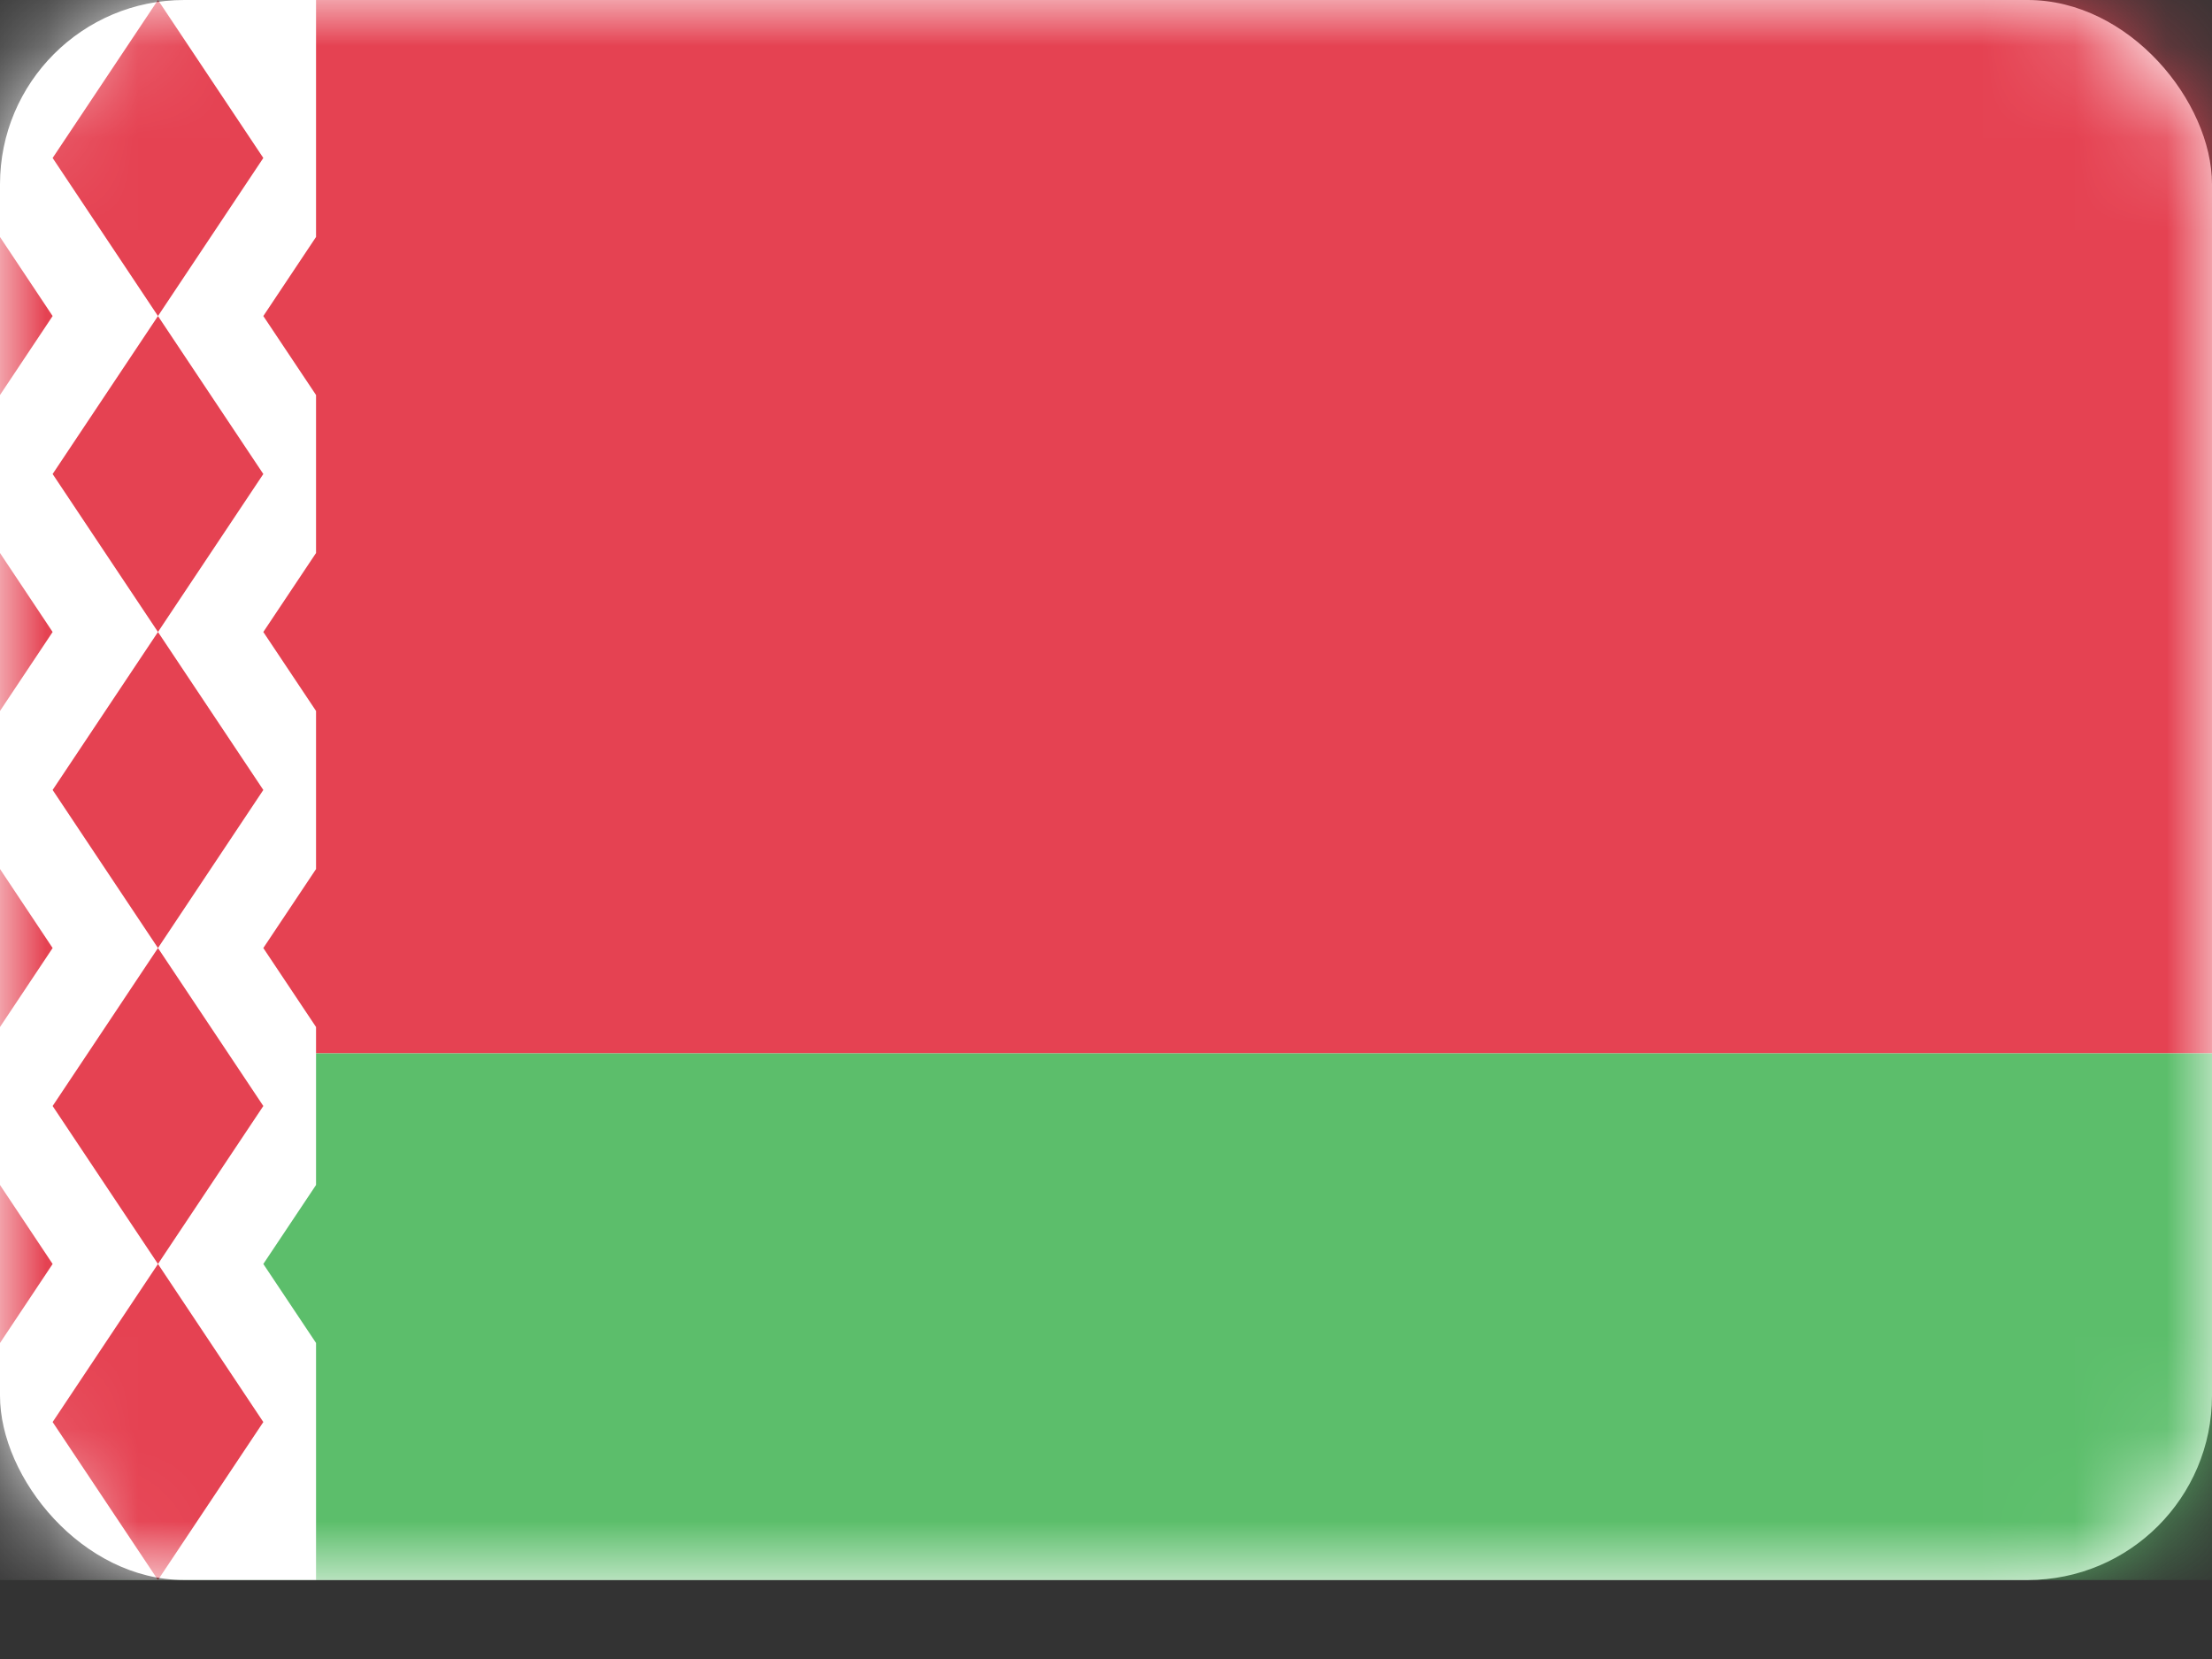
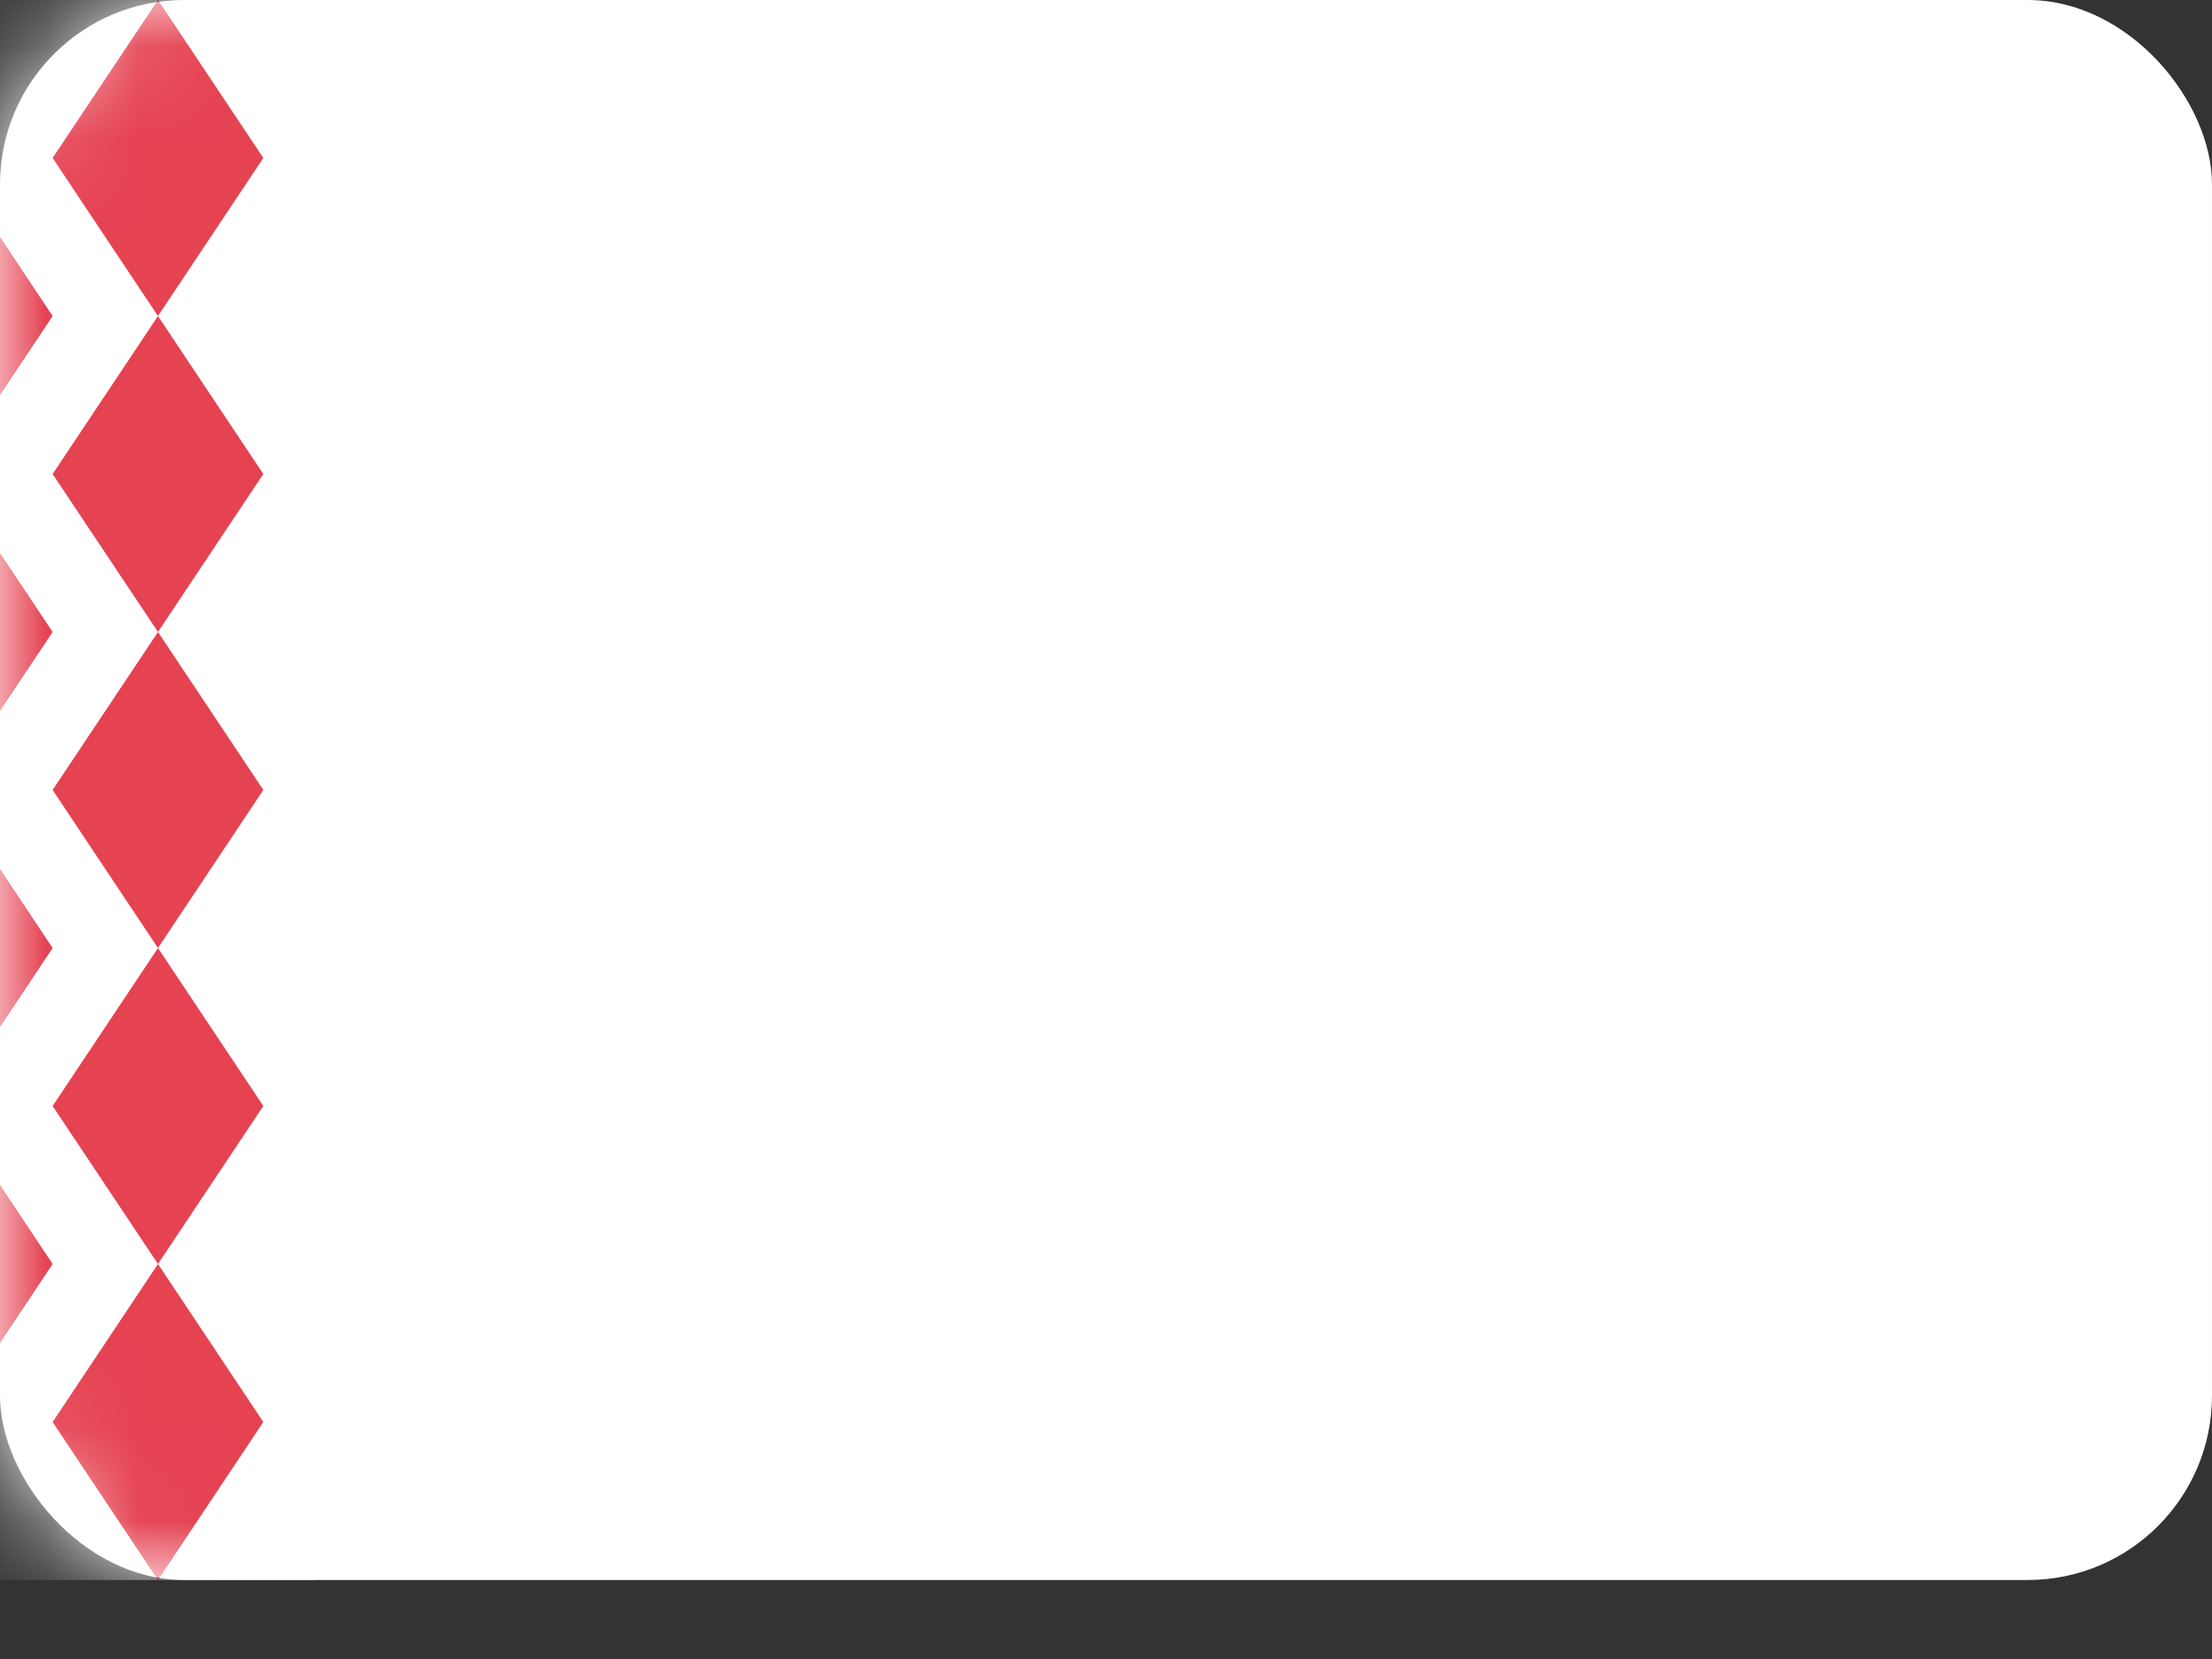
<svg xmlns="http://www.w3.org/2000/svg" width="24" height="18" viewBox="0 0 24 18" fill="none">
  <rect x="0" y="0" width="24" height="18" fill="#333333" stroke="none" />
  <rect width="24" height="17.143" rx="2" fill="white" />
  <mask id="mask0" mask-type="alpha" maskUnits="userSpaceOnUse" x="0" y="0" width="24" height="18">
    <rect width="24" height="17.143" rx="2" fill="white" />
  </mask>
  <g mask="url(#mask0)">
-     <path fill-rule="evenodd" clip-rule="evenodd" d="M0 11.429H24V0H0V11.429Z" fill="#E54252" />
-     <path fill-rule="evenodd" clip-rule="evenodd" d="M0 17.143H24V11.429H0V17.143Z" fill="#5CBE6B" />
    <path fill-rule="evenodd" clip-rule="evenodd" d="M0 0H3.429V2.571L2.857 3.429L3.429 4.286V6L2.857 6.857L3.429 7.714V9.429L2.857 10.286L3.429 11.143V12.857L2.857 13.714L3.429 14.571V17.143H0V0Z" fill="white" />
    <path fill-rule="evenodd" clip-rule="evenodd" d="M-0.571 1.714L-1.714 3.429L-0.571 5.143L0.571 3.429L-0.571 1.714ZM-0.571 5.143L-1.714 6.857L-0.571 8.571L0.571 6.857L-0.571 5.143ZM-1.714 10.286L-0.571 8.571L0.571 10.286L-0.571 12L-1.714 10.286ZM-0.571 12L0.571 13.714L-0.571 15.429L-1.714 13.714L-0.571 12Z" fill="#E54252" />
    <path fill-rule="evenodd" clip-rule="evenodd" d="M0.571 1.714L1.714 0L2.857 1.714L1.714 3.429L0.571 1.714ZM0.571 5.143L1.714 3.429L2.857 5.143L1.714 6.857L0.571 5.143ZM1.714 10.286L0.571 8.571L1.714 6.857L2.857 8.571L1.714 10.286ZM1.714 13.714L2.857 12L1.714 10.286L0.571 12L1.714 13.714ZM1.714 13.714L2.857 15.429L1.714 17.143L0.571 15.429L1.714 13.714Z" fill="#E54252" />
  </g>
</svg>